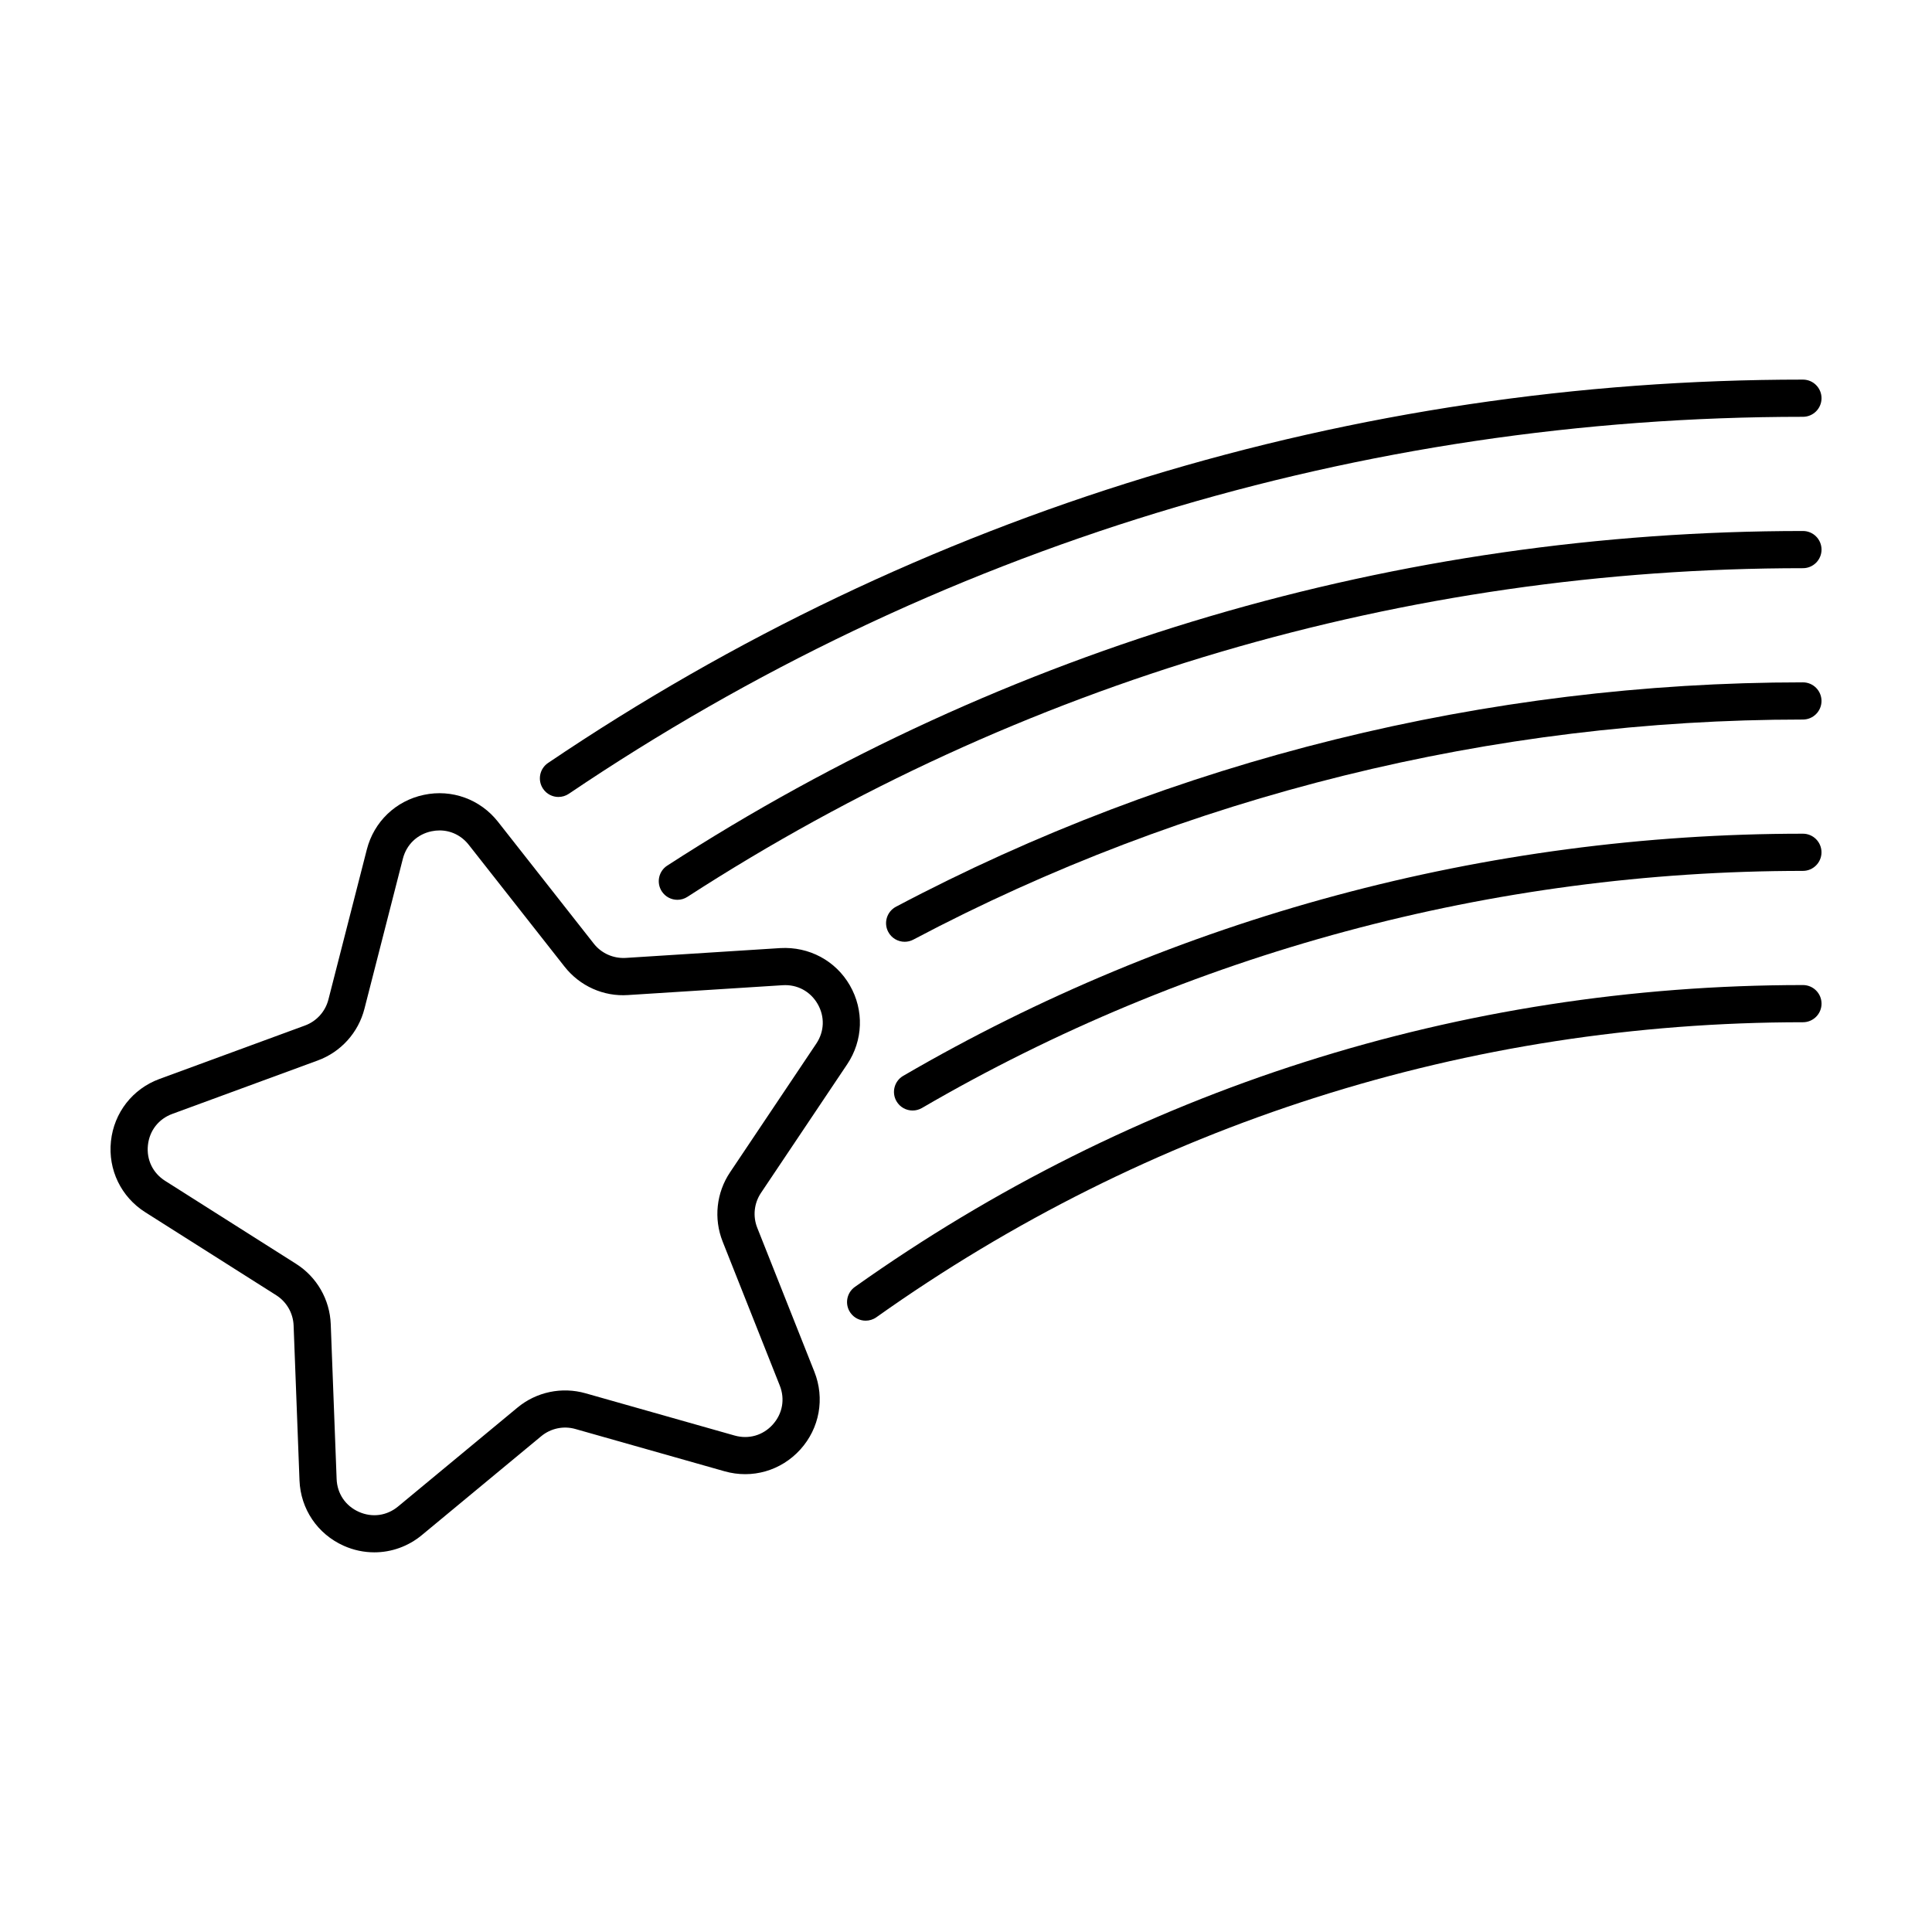
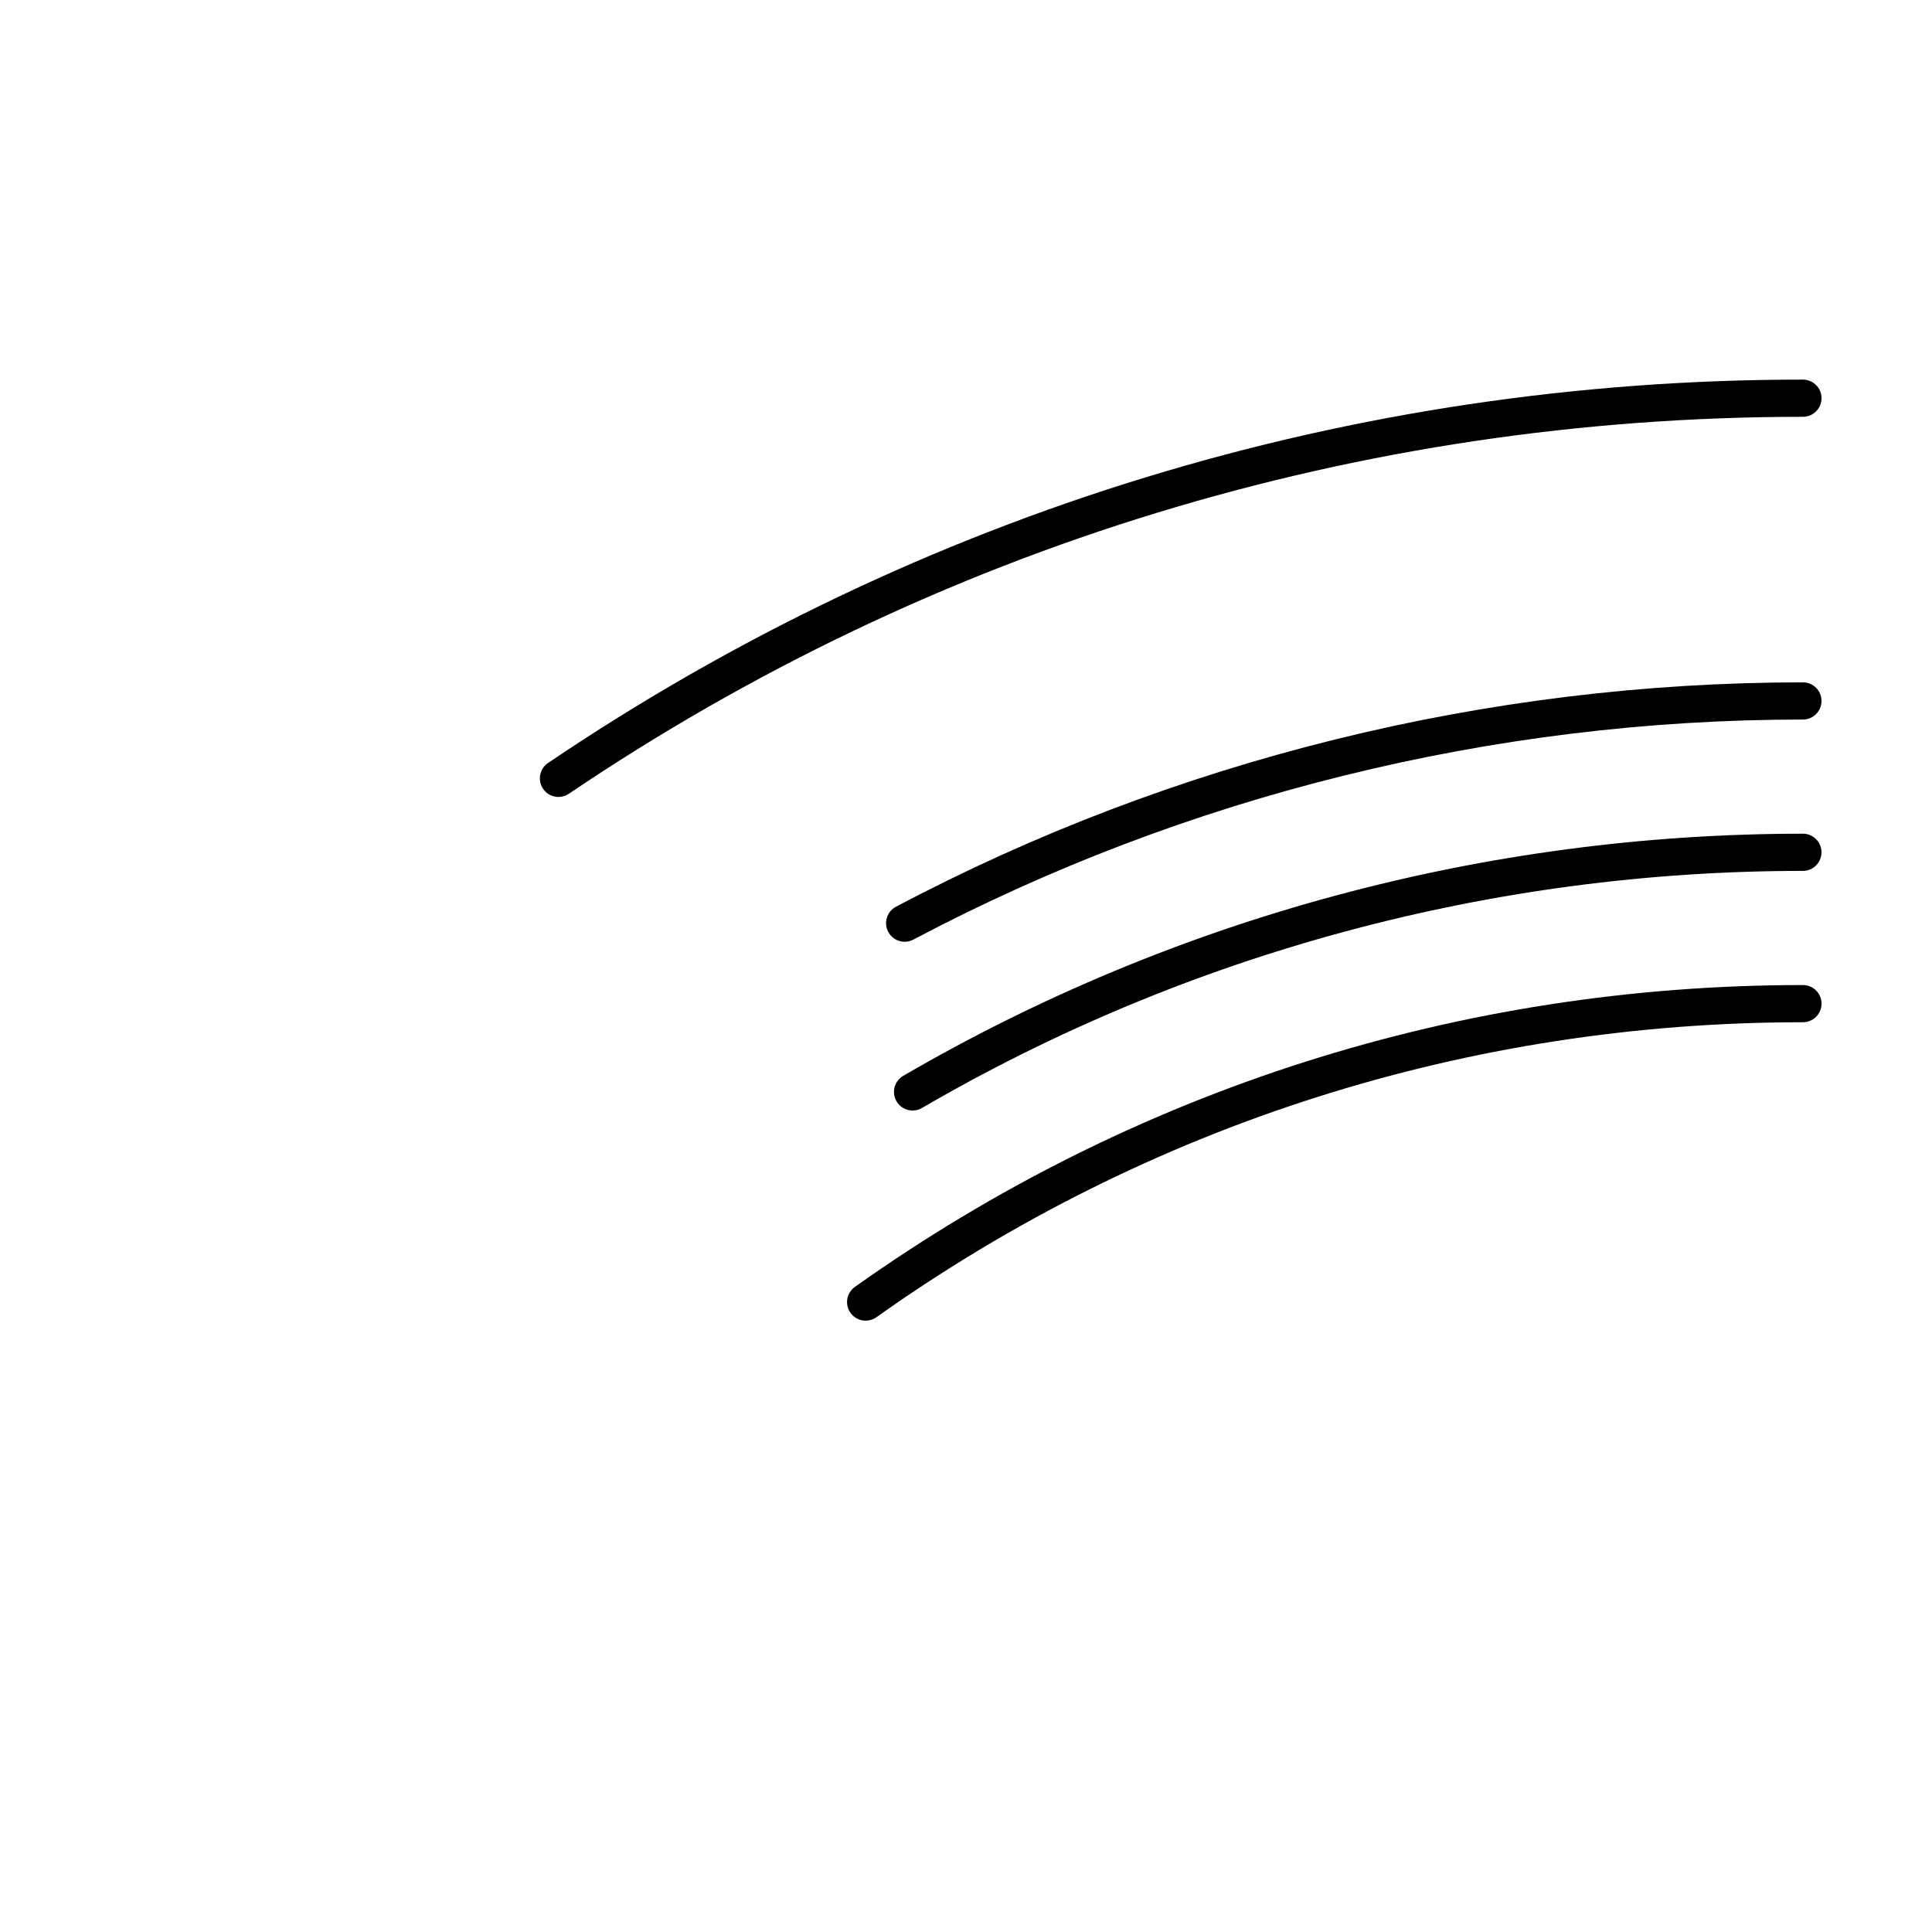
<svg xmlns="http://www.w3.org/2000/svg" fill="#000000" width="800px" height="800px" version="1.1" viewBox="144 144 512 512">
  <g>
    <path d="m292 355.2c0.949 0 1.91-0.273 2.754-0.844 96.73-65.352 209.82-99.898 327.04-99.898 2.723 0 4.93-2.207 4.93-4.93s-2.203-4.93-4.93-4.93c-119.19 0-234.19 35.129-332.55 101.59-2.258 1.523-2.848 4.586-1.324 6.844 0.949 1.41 2.504 2.172 4.086 2.172z" />
-     <path d="m621.79 284.72c-107.25 0-211.32 30.66-300.96 88.672-2.285 1.477-2.938 4.527-1.457 6.816 0.941 1.457 2.523 2.25 4.141 2.25 0.918 0 1.848-0.254 2.672-0.793 88.035-56.973 190.26-87.09 295.61-87.09 2.723 0 4.93-2.207 4.93-4.93-0.004-2.719-2.207-4.926-4.93-4.926z" />
-     <path d="m621.79 324.83c-83.723 0-166.83 20.562-240.35 59.465-2.406 1.273-3.324 4.254-2.051 6.66 0.883 1.672 2.594 2.625 4.359 2.625 0.777 0 1.566-0.184 2.301-0.574 72.098-38.152 153.62-58.32 235.74-58.32 2.723 0 4.93-2.207 4.93-4.93-0.004-2.719-2.207-4.926-4.93-4.926z" />
+     <path d="m621.79 324.83c-83.723 0-166.83 20.562-240.35 59.465-2.406 1.273-3.324 4.254-2.051 6.66 0.883 1.672 2.594 2.625 4.359 2.625 0.777 0 1.566-0.184 2.301-0.574 72.098-38.152 153.62-58.32 235.74-58.32 2.723 0 4.93-2.207 4.93-4.93-0.004-2.719-2.207-4.926-4.93-4.926" />
    <path d="m621.79 364.94c-83.891 0-166.34 22.191-238.43 64.172-2.352 1.371-3.148 4.391-1.777 6.738 0.918 1.574 2.566 2.449 4.266 2.449 0.844 0 1.695-0.215 2.477-0.668 70.582-41.109 151.31-62.836 233.46-62.836 2.723 0 4.93-2.207 4.93-4.93-0.004-2.719-2.207-4.926-4.93-4.926z" />
    <path d="m621.79 405.05c-90.684 0-177.56 27.664-251.24 79.996-2.219 1.578-2.742 4.652-1.164 6.871 0.961 1.352 2.481 2.074 4.023 2.074 0.988 0 1.984-0.293 2.848-0.91 72.004-51.141 156.91-78.176 245.54-78.176 2.723 0 4.93-2.203 4.93-4.93-0.004-2.723-2.207-4.926-4.93-4.926z" />
-     <path d="m368.51 426.05c4.231-6.309 4.504-14.32 0.719-20.902-3.789-6.586-10.836-10.32-18.43-9.895l-40.984 2.606c-3.25 0.191-6.43-1.203-8.453-3.781l-25.383-32.289c-4.695-5.969-12.238-8.727-19.66-7.141-7.434 1.566-13.219 7.109-15.102 14.469l-10.188 39.785c-0.812 3.172-3.137 5.742-6.207 6.871l-38.551 14.16c-7.133 2.617-12.062 8.941-12.867 16.496-0.805 7.555 2.68 14.77 9.098 18.832l34.691 21.984c2.766 1.75 4.492 4.754 4.617 8.027l1.559 41.035c0.289 7.59 4.773 14.23 11.711 17.332 2.617 1.176 5.383 1.746 8.121 1.746 4.516 0 8.965-1.559 12.602-4.574l31.625-26.199c2.523-2.09 5.91-2.812 9.062-1.91l39.512 11.199c7.309 2.086 15.016-0.141 20.105-5.781 5.094-5.637 6.516-13.523 3.715-20.586l-15.145-38.168c-1.207-3.047-0.84-6.492 0.98-9.219zm-33.008 46.965 15.145 38.172c1.43 3.602 0.73 7.465-1.863 10.34-2.598 2.875-6.371 3.957-10.102 2.906l-39.512-11.199c-6.273-1.777-13.02-0.367-18.039 3.797l-31.629 26.199c-2.981 2.473-6.867 3.008-10.41 1.426-3.539-1.582-5.738-4.836-5.883-8.711l-1.559-41.035c-0.246-6.523-3.688-12.496-9.191-15.98l-34.688-21.984c-3.273-2.074-4.981-5.606-4.57-9.461 0.41-3.852 2.828-6.949 6.465-8.289l38.551-14.16c6.117-2.246 10.738-7.363 12.359-13.68l10.188-39.785c0.961-3.75 3.797-6.473 7.586-7.269 0.723-0.152 1.438-0.227 2.148-0.227 3.004 0 5.793 1.352 7.731 3.816l25.383 32.281c4.031 5.129 10.324 7.984 16.828 7.527l40.984-2.606c3.836-0.246 7.324 1.613 9.262 4.973 1.93 3.359 1.797 7.281-0.359 10.504l-22.863 34.113c-3.629 5.414-4.363 12.266-1.961 18.332z" />
  </g>
</svg>